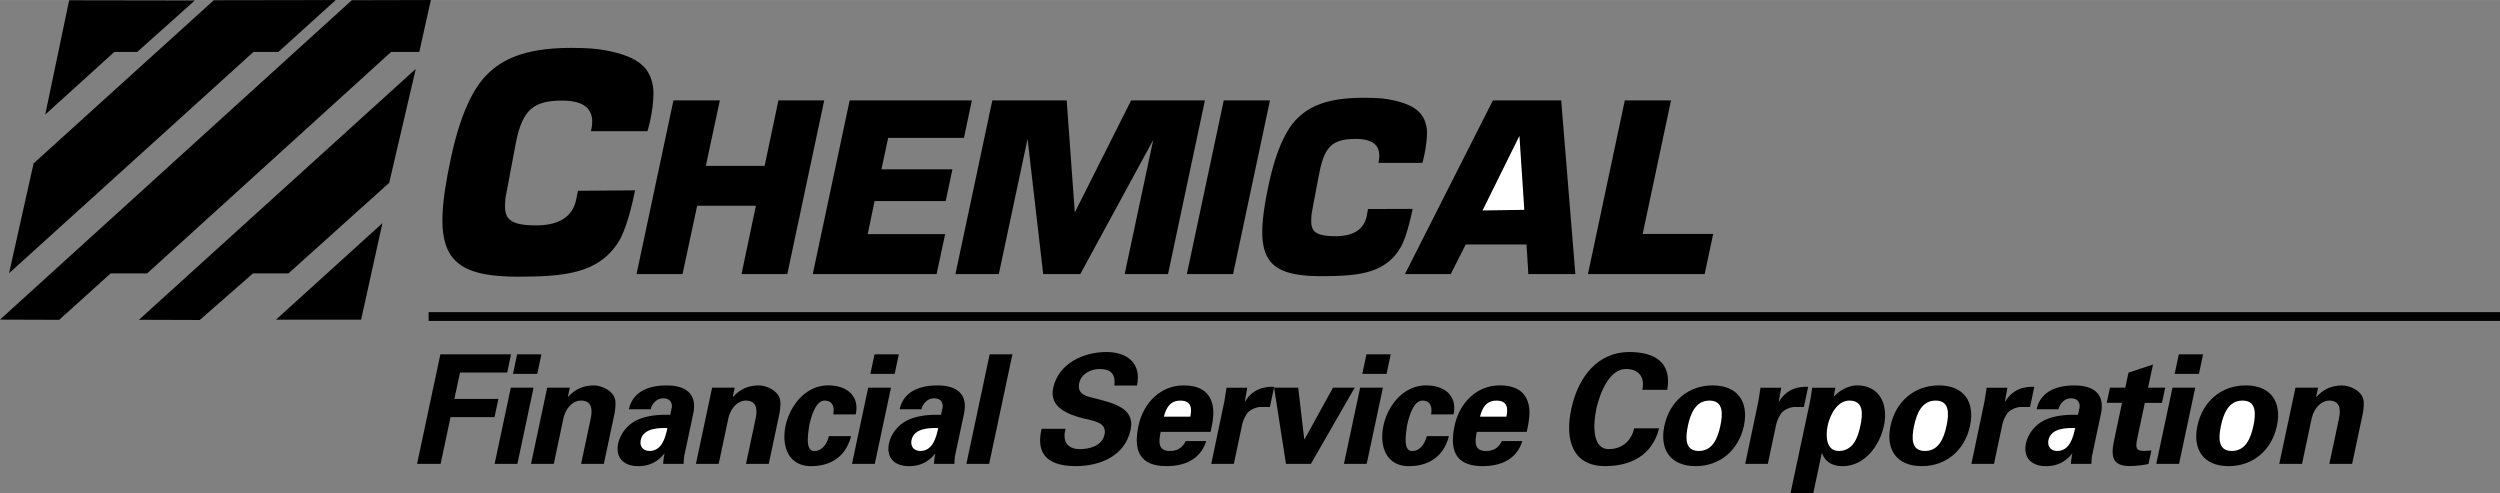
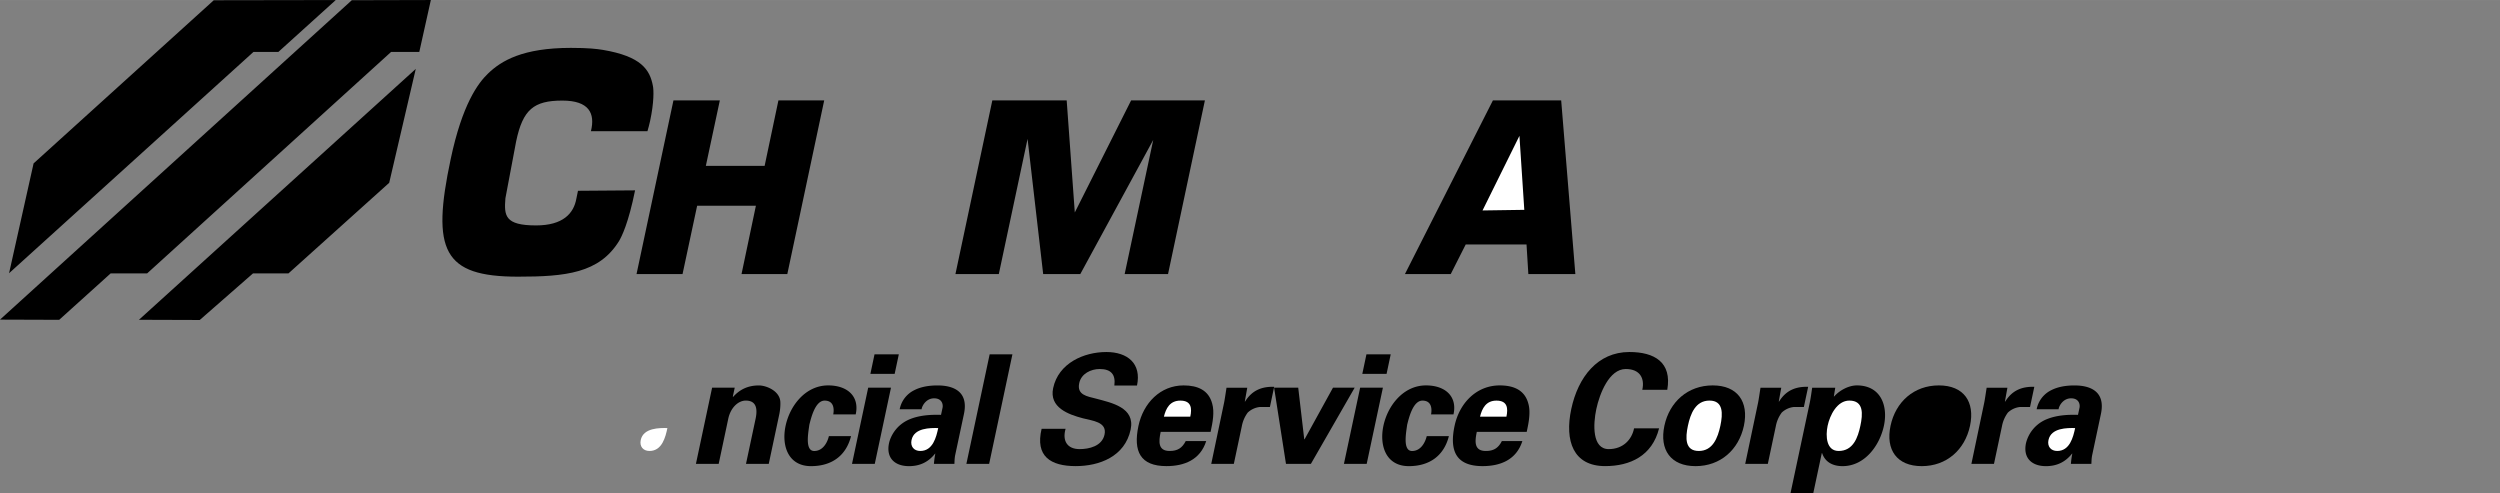
<svg xmlns="http://www.w3.org/2000/svg" width="2500" height="493" viewBox="0 0 86.335 17.024">
  <rect x="0" y="0" width="86.335" height="17.024" fill="#808080" stroke="none" />
  <path d="M14.879 0l-2.73.007L0 11.037l2.044.007 1.777-1.603h1.26l8.426-7.649h.973zM11.595.001L7.382.008 1.16 5.642.313 9.435l8.441-7.643h.86zM13.441 6.312l.917-3.933-9.56 8.664 2.1.007 1.84-1.61h1.225zM32.995 9.464h1.498l.993-4.668.539 4.668h1.282l2.519-4.633-.987 4.633h1.498l1.273-5.997h-2.548l-1.945 3.87-.28-3.87h-2.568zM19.96 6.588l-.056.272c-.091.512-.462.924-1.393.924-1.078 0-1.106-.336-1.057-.938 0-.014.35-1.868.371-1.967.231-1.099.609-1.406 1.595-1.406.917 0 1.141.434.987 1.057h1.952c.035-.112.063-.231.091-.35.14-.651.126-1.078.098-1.211-.105-.567-.406-1.022-1.722-1.246-.217-.035-.497-.07-1.113-.07-1.658 0-2.4.441-2.862.889-.343.329-.889 1.063-1.287 2.953-.672 3.156-.259 4.059 2.323 4.059 1.645 0 2.807-.119 3.492-1.232.091-.154.322-.608.553-1.749l-1.972.015zM21.982 9.464h1.589l.504-2.359h2.029l-.496 2.359h1.581l1.274-5.997h-1.581l-.476 2.26h-2.03l.483-2.26h-1.602zM48.518 9.464l3.038-5.997h2.358l.489 5.997H52.78l-.063-1.022h-2.1L50.1 9.464z" />
  <path fill="#fff" d="M51.198 7.267l1.442-.021-.168-2.555z" />
-   <path d="M47.244 7.218l-.042.217c-.07.399-.356.721-1.085.721-.84 0-.86-.259-.825-.734 0-.062.281-1.505.286-1.533.183-.86.477-1.092 1.246-1.092.714 0 .889.336.777.826h1.519a5.41 5.41 0 0 0 .069-.28c.105-.511.099-.84.077-.944-.084-.441-.322-.798-1.344-.973-.168-.028-.392-.049-.867-.049-1.295 0-1.869.343-2.233.693-.266.252-.693.826-1.008 2.303-.525 2.463-.196 3.163 1.813 3.163 1.28 0 2.19-.091 2.722-.959.077-.119.252-.476.435-1.364l-1.54.005zM28.068 9.464h4.277l.294-1.379h-2.674l.238-1.141h2.456l.232-1.098H30.44l.232-1.085h2.617l.273-1.294h-4.22zM6.727.016L2.388.009l-.826 3.947 2.386-2.163h.791zM54.838 9.464h4.031l.294-1.386h-2.435l.979-4.611h-1.596zM12.471 11.038l.735-3.331-3.675 3.331zM40.987 9.464h1.596l1.274-5.997h-1.596zM14.802 10.778h71.533v.304H14.802zM14.403 16.019l.805-3.784h2.441l-.133.629h-1.629l-.195.912h1.52l-.134.628h-1.519l-.343 1.615zM18.426 13.388l-.559 2.631h-.786l.559-2.631zM18.697 12.235l-.143.676h-.839l.144-.676zM19.613 13.692l.007.016c.214-.241.493-.398.892-.398.262 0 .729.194.742.576.007.163-.019.33-.037.419l-.364 1.714h-.786l.337-1.583c.055-.283.044-.603-.344-.603-.246 0-.508.22-.6.603l-.336 1.583h-.786l.559-2.631h.781l-.065.304zM21.72 14.132a.926.926 0 0 1 .495-.654c.241-.126.528-.168.811-.168.529 0 1.08.194.912.985l-.305 1.436c-.022.131-.019.209-.025.288H22.9c.01-.121.025-.241.049-.352h-.011c-.243.304-.542.43-.898.43-.492 0-.799-.283-.689-.796a1.2 1.2 0 0 1 .737-.833c.344-.137.745-.152 1.058-.142l.052-.246c.023-.11-.015-.325-.292-.325-.272 0-.416.257-.432.377h-.754z" />
  <path d="M22.127 15.195c-.047.221.082.378.303.378.435 0 .553-.482.618-.791-.271-.006-.83-.011-.921.413z" fill="#fff" />
  <path d="M25.308 13.692l.007.016c.214-.241.493-.398.892-.398.262 0 .729.194.742.576.007.163-.018.33-.037.419l-.364 1.714h-.786l.337-1.583c.055-.283.044-.603-.344-.603-.246 0-.508.22-.6.603l-.336 1.583h-.786l.559-2.631h.781l-.065.304zM28.775 14.311c.041-.215.007-.477-.297-.477-.335 0-.474.628-.528.833-.03.241-.167.907.168.907.304 0 .457-.299.507-.514h.765c-.168.671-.66 1.037-1.383 1.037-.781 0-1.026-.696-.877-1.394.148-.697.689-1.394 1.47-1.394.671 0 1.087.383.951 1.001h-.776zM30.769 13.388l-.56 2.631h-.786l.559-2.631zM31.04 12.235l-.144.676h-.838l.143-.676zM31.07 14.132a.927.927 0 0 1 .496-.654c.241-.126.527-.168.811-.168.529 0 1.08.194.912.985l-.306 1.436c-.022.131-.018.209-.024.288h-.707c.01-.121.025-.241.048-.352h-.01c-.243.304-.542.43-.898.43-.492 0-.799-.283-.69-.796.039-.184.218-.629.738-.833.343-.137.745-.152 1.057-.142l.053-.246c.023-.11-.015-.325-.293-.325-.272 0-.416.257-.431.377h-.756z" />
  <path d="M31.479 15.195c-.047.221.082.378.302.378.436 0 .554-.482.619-.791-.272-.006-.832-.011-.921.413z" fill="#fff" />
  <path d="M34.963 12.235l-.804 3.784h-.786l.804-3.784zM38.483 13.314c.05-.382-.114-.571-.507-.571-.299 0-.636.157-.706.487-.087.409.27.456.578.535.545.146 1.359.309 1.198 1.068-.199.938-1.086 1.263-1.897 1.263-.865 0-1.406-.335-1.178-1.289h.828c-.121.42.06.702.484.702.325 0 .775-.1.861-.503.095-.445-.438-.477-.745-.561-.501-.131-1.173-.372-1.03-1.042.184-.865 1.062-1.247 1.837-1.247.733 0 1.22.397 1.059 1.157h-.782zM40.083 14.913c-.073.34-.094.66.31.66.272 0 .43-.1.555-.341h.707c-.206.649-.76.864-1.373.864-.901 0-1.154-.508-.967-1.388.168-.792.758-1.399 1.56-1.399.492 0 .865.168.987.629.042.146.046.304.031.472-.014.162-.049.33-.086.503h-1.724z" />
  <path d="M41.105 14.389c.062-.288.04-.555-.343-.555-.361 0-.497.267-.568.555h.911z" fill="#fff" />
  <path d="M43.073 13.388l-.085.478h.01c.256-.414.613-.519 1.004-.509l-.147.697h-.341a.722.722 0 0 0-.424.193 1.134 1.134 0 0 0-.204.467l-.277 1.305h-.78l.442-2.106c.023-.11.055-.33.085-.524h.717zM44 13.388h.833l.208 1.782h.011l.981-1.782h.749l-1.512 2.631h-.86zM47.757 13.388l-.56 2.631h-.786l.56-2.631zM48.027 12.235l-.143.676h-.838l.143-.676zM49.42 14.311c.04-.215.007-.477-.297-.477-.335 0-.475.628-.528.833-.03.241-.167.907.169.907.304 0 .456-.299.507-.514h.765c-.169.671-.661 1.037-1.384 1.037-.781 0-1.025-.696-.877-1.394.148-.697.689-1.394 1.47-1.394.67 0 1.087.383.95 1.001h-.775zM51 14.913c-.072.34-.093.66.311.66.272 0 .43-.1.554-.341h.708c-.207.649-.761.864-1.373.864-.901 0-1.155-.508-.968-1.388.168-.792.758-1.399 1.56-1.399.493 0 .866.168.988.629.042.146.045.304.03.472-.014.162-.049.33-.086.503H51z" />
  <path d="M52.023 14.389c.061-.288.039-.555-.344-.555-.361 0-.497.267-.568.555h.912z" fill="#fff" />
  <path d="M56.715 13.461c.09-.398-.083-.718-.57-.718-.576 0-.905.854-1.018 1.383s-.147 1.383.429 1.383c.487 0 .796-.319.875-.718h.864c-.238.948-.995 1.305-1.864 1.305-1.096 0-1.404-.864-1.169-1.97s.911-1.97 2.006-1.97c.87 0 1.475.355 1.31 1.304h-.863zM58.555 16.097c-.859 0-1.253-.565-1.077-1.394.177-.828.811-1.394 1.669-1.394s1.252.565 1.077 1.394c-.177.828-.81 1.394-1.669 1.394z" />
  <path d="M58.666 15.573c.481 0 .656-.451.745-.87s.106-.87-.376-.87c-.481 0-.656.451-.745.87s-.106.87.376.87z" fill="#fff" />
  <path d="M61.514 13.388l-.086.478h.011c.256-.414.613-.519 1.004-.509l-.148.697h-.34a.719.719 0 0 0-.424.193 1.134 1.134 0 0 0-.204.467l-.277 1.305h-.781l.443-2.106c.023-.11.054-.33.085-.524h.717zM63.33 13.692h.01c.194-.221.512-.383.784-.383.817 0 1.085.687.935 1.394-.144.676-.658 1.394-1.428 1.394-.341 0-.604-.142-.706-.45h-.011l-.293 1.378h-.786l.662-3.112c.037-.173.059-.351.085-.524h.797l-.049.303z" />
  <path d="M63.496 15.573c.503 0 .665-.467.75-.87.086-.403.122-.87-.381-.87-.424 0-.674.508-.75.87s-.044.87.381.87z" fill="#fff" />
  <path d="M66.365 16.097c-.859 0-1.253-.565-1.077-1.394s.81-1.394 1.669-1.394 1.252.565 1.076 1.394-.808 1.394-1.668 1.394z" />
-   <path d="M66.477 15.573c.482 0 .656-.451.745-.87.089-.419.106-.87-.375-.87s-.657.451-.746.87-.107.87.376.87z" fill="#fff" />
  <path d="M69.324 13.388l-.086.478h.011c.256-.414.613-.519 1.004-.509l-.148.697h-.34a.719.719 0 0 0-.424.193 1.134 1.134 0 0 0-.204.467l-.277 1.305h-.78l.442-2.106c.023-.11.054-.33.085-.524h.717zM70.334 14.132a.93.93 0 0 1 .496-.654c.241-.126.528-.168.811-.168.529 0 1.08.194.912.985l-.305 1.436c-.023.131-.018.209-.025.288h-.707c.01-.121.025-.241.049-.352h-.011c-.243.304-.542.43-.898.43-.492 0-.799-.283-.69-.796a1.2 1.2 0 0 1 .738-.833c.343-.137.745-.152 1.057-.142l.053-.246c.023-.11-.015-.325-.292-.325-.272 0-.417.257-.431.377h-.757z" />
  <path d="M70.742 15.195c-.047.221.082.378.302.378.435 0 .553-.482.619-.791-.271-.006-.831-.011-.921.413z" fill="#fff" />
-   <path d="M73.395 13.388l.11-.519.847-.283-.171.801h.592l-.111.524h-.592l-.26 1.221c-.073.346-.041.44.231.44.084 0 .17-.011.255-.016l-.098.461c-.099.042-.525.078-.635.078-.613 0-.676-.319-.554-.891l.274-1.294h-.529l.112-.524h.529zM75.81 13.388l-.559 2.631h-.786l.559-2.631zM76.081 12.235l-.143.676H75.1l.143-.676zM76.963 16.097c-.859 0-1.253-.565-1.077-1.394.176-.828.81-1.394 1.669-1.394s1.253.565 1.077 1.394c-.176.828-.81 1.394-1.669 1.394z" />
-   <path d="M77.074 15.573c.481 0 .656-.451.745-.87s.106-.87-.376-.87c-.481 0-.656.451-.745.87s-.106.87.376.87z" fill="#fff" />
-   <path d="M79.988 13.692l.007.016c.214-.241.493-.398.892-.398.262 0 .729.194.742.576.007.163-.018.33-.037.419l-.364 1.714h-.786l.336-1.583c.055-.283.044-.603-.344-.603-.246 0-.508.22-.6.603l-.336 1.583h-.786l.56-2.631h.78l-.064.304z" />
</svg>